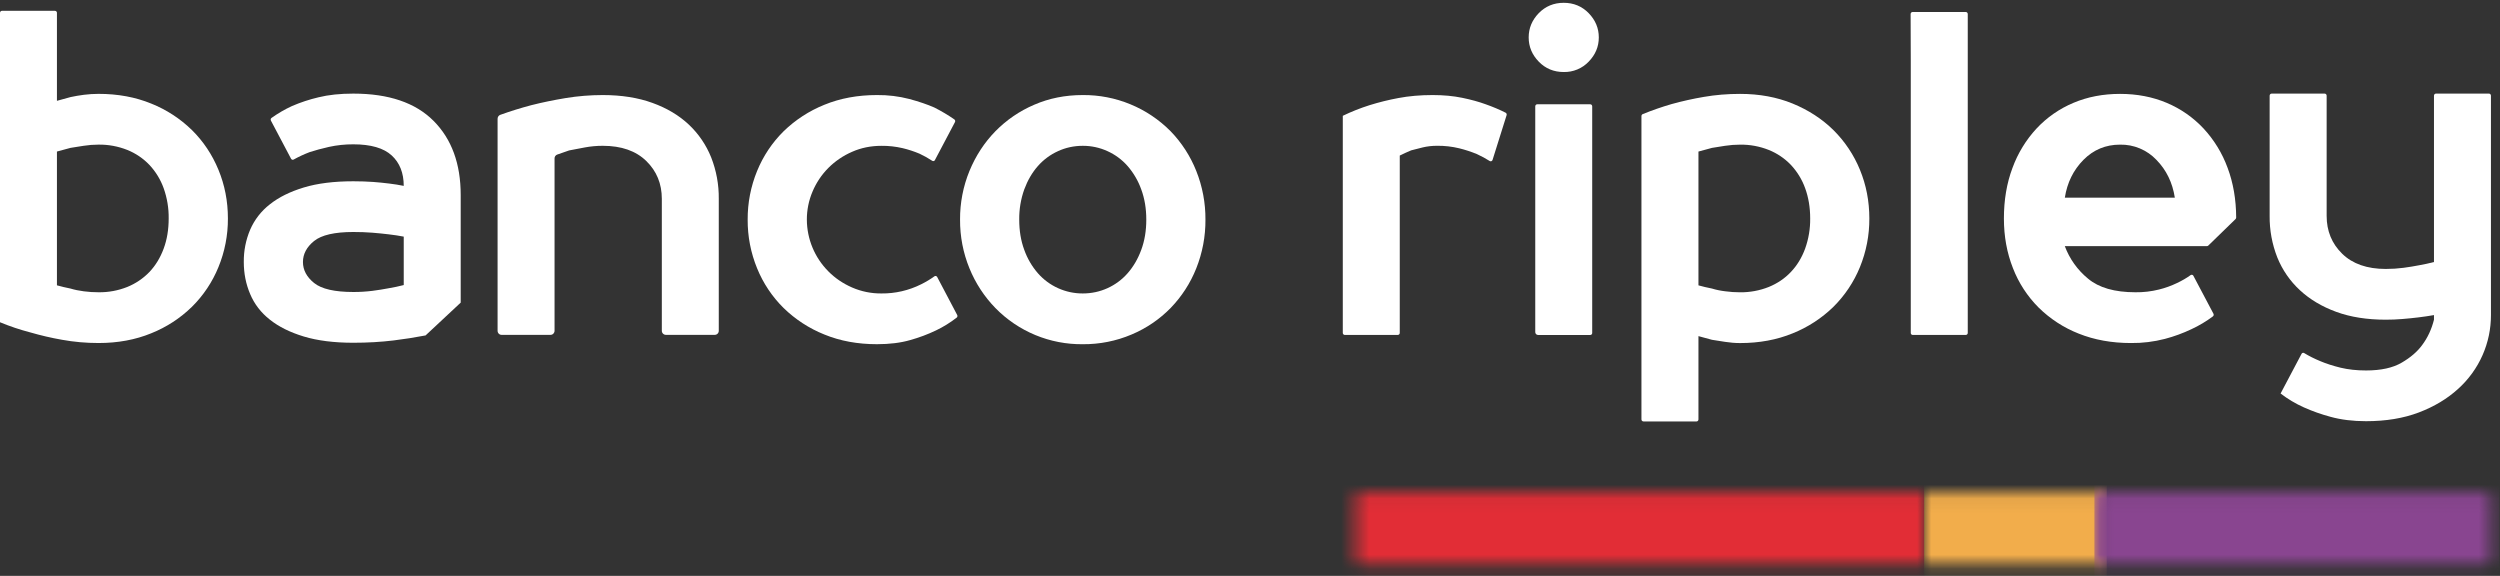
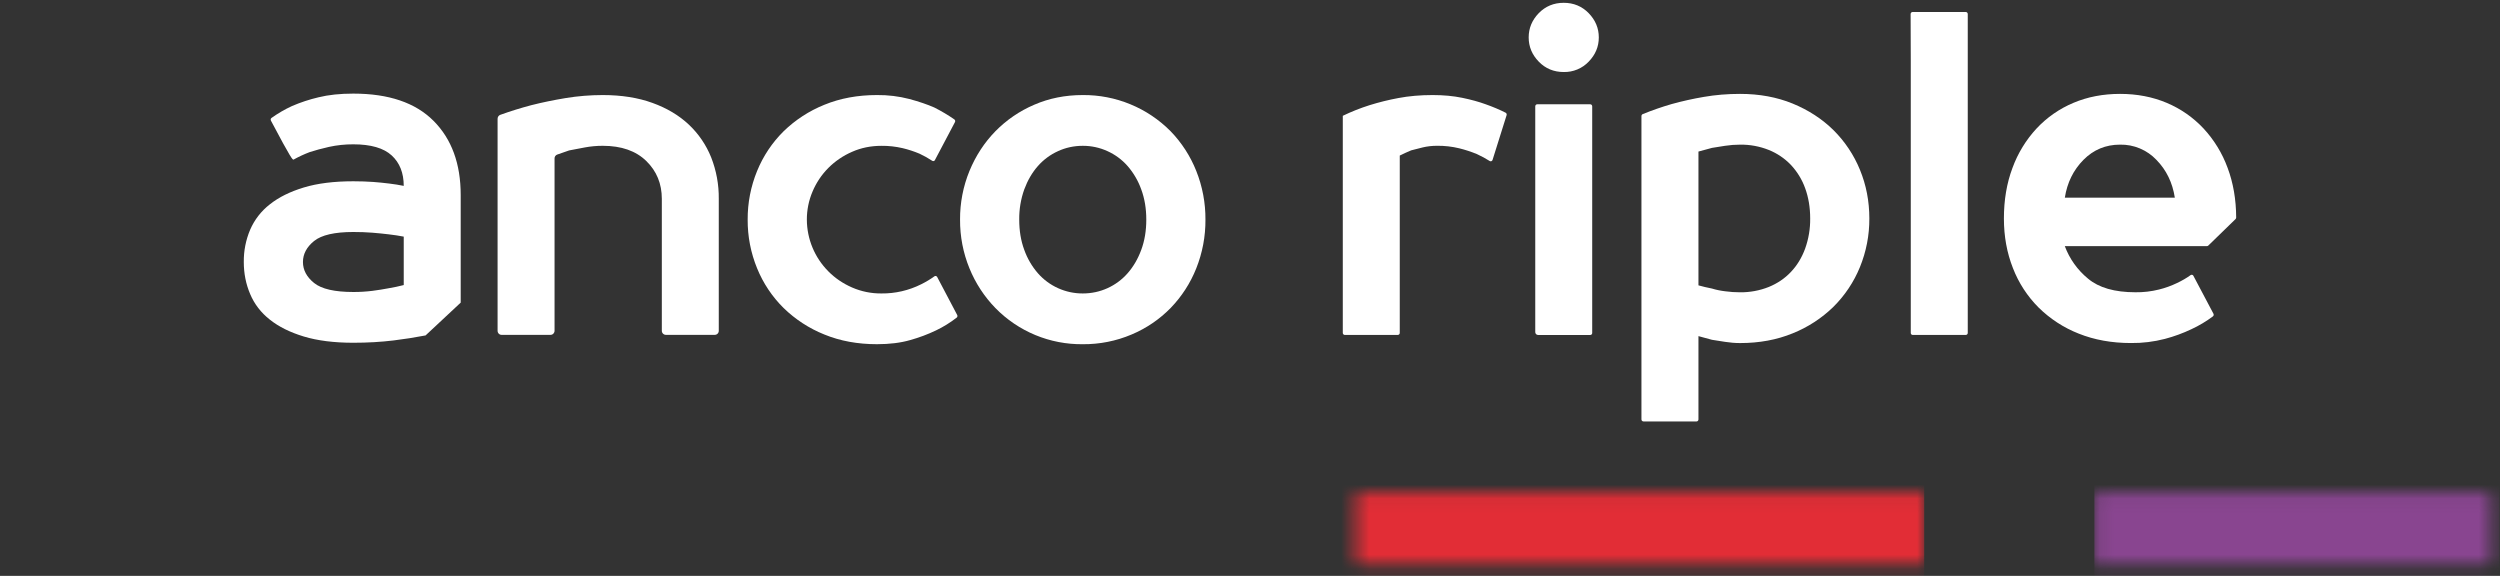
<svg xmlns="http://www.w3.org/2000/svg" width="178" height="41" viewBox="0 0 178 41" fill="none">
  <rect x="0" y="0" width="178" height="41" fill="#333333" stroke="none" />
-   <path fill-rule="evenodd" clip-rule="evenodd" d="M7.018 20.809C7.718 20.819 8.413 20.69 9.063 20.431C9.657 20.19 10.194 19.827 10.639 19.365C11.076 18.904 11.413 18.35 11.652 17.704C11.892 17.06 12.01 16.34 12.01 15.553C12.02 14.819 11.898 14.09 11.652 13.399C11.431 12.784 11.086 12.22 10.639 11.742C10.196 11.278 9.658 10.915 9.063 10.675C8.413 10.417 7.718 10.288 7.018 10.297C6.663 10.297 6.308 10.325 5.958 10.38C5.603 10.436 5.292 10.484 5.022 10.528C4.689 10.616 4.368 10.702 4.054 10.79V20.315C4.368 20.403 4.689 20.48 5.023 20.546C5.312 20.634 5.632 20.698 5.971 20.742C6.316 20.788 6.665 20.809 7.018 20.809ZM4.055 7.178C4.369 7.09 4.69 7.001 5.024 6.912C5.313 6.848 5.633 6.794 5.973 6.749C6.317 6.706 6.666 6.683 7.019 6.683C8.392 6.683 9.641 6.914 10.765 7.374C11.847 7.806 12.833 8.448 13.667 9.262C14.475 10.062 15.106 11.003 15.553 12.087C16.001 13.172 16.227 14.327 16.227 15.553C16.234 16.741 16.005 17.919 15.553 19.019C15.122 20.078 14.48 21.039 13.667 21.843C12.834 22.658 11.847 23.299 10.765 23.731C9.641 24.192 8.392 24.423 7.019 24.423C6.125 24.423 5.258 24.345 4.414 24.192C3.651 24.058 2.896 23.882 2.152 23.666C1.419 23.475 0.7 23.234 0 22.944L0 0.914C0 0.835 0.059 0.771 0.135 0.771H3.917C3.936 0.772 3.954 0.776 3.971 0.783C3.988 0.79 4.003 0.801 4.016 0.814C4.028 0.828 4.038 0.843 4.045 0.861C4.051 0.878 4.054 0.896 4.054 0.914V7.177L4.055 7.178Z" fill="white" />
  <path fill-rule="evenodd" clip-rule="evenodd" d="M68.152 22.427C68.168 22.457 68.174 22.492 68.168 22.526C68.161 22.56 68.144 22.591 68.118 22.613C67.662 22.967 67.171 23.272 66.651 23.522C66.059 23.805 65.443 24.036 64.811 24.212C64.124 24.411 63.332 24.507 62.439 24.507C61.065 24.507 59.818 24.278 58.694 23.817C57.612 23.384 56.627 22.742 55.792 21.93C54.978 21.125 54.337 20.165 53.906 19.105C53.455 18.005 53.227 16.827 53.234 15.639C53.227 14.451 53.455 13.273 53.906 12.173C54.337 11.114 54.979 10.153 55.792 9.348C56.627 8.536 57.613 7.895 58.694 7.46C59.818 6.999 61.066 6.768 62.439 6.768C63.218 6.759 63.994 6.854 64.748 7.049C65.435 7.234 66.029 7.437 66.527 7.656C67.046 7.92 67.52 8.202 67.95 8.503C67.979 8.524 67.999 8.555 68.007 8.59C68.015 8.624 68.01 8.661 67.994 8.693L66.566 11.398C66.558 11.415 66.546 11.43 66.532 11.442C66.517 11.454 66.501 11.463 66.482 11.468C66.464 11.473 66.445 11.473 66.427 11.47C66.408 11.467 66.391 11.46 66.375 11.449C66.086 11.258 65.783 11.089 65.469 10.942C65.078 10.778 64.675 10.646 64.264 10.548C63.769 10.433 63.262 10.377 62.754 10.383C62.003 10.383 61.306 10.525 60.663 10.811C60.033 11.085 59.461 11.474 58.976 11.959C58.498 12.441 58.117 13.01 57.854 13.636C57.584 14.269 57.446 14.95 57.448 15.639C57.454 17.018 58.003 18.339 58.976 19.318C59.454 19.802 60.017 20.184 60.663 20.467C61.322 20.755 62.034 20.9 62.754 20.894C63.739 20.905 64.712 20.68 65.592 20.238C65.936 20.067 66.247 19.88 66.528 19.675C66.543 19.663 66.561 19.655 66.58 19.651C66.599 19.647 66.619 19.647 66.638 19.652C66.657 19.656 66.675 19.665 66.69 19.677C66.705 19.689 66.718 19.704 66.727 19.721L68.152 22.427Z" fill="white" />
  <path fill-rule="evenodd" clip-rule="evenodd" d="M81.616 15.639C81.616 14.85 81.497 14.135 81.257 13.487C81.04 12.878 80.712 12.316 80.29 11.827C79.894 11.374 79.404 11.011 78.855 10.763C78.302 10.509 77.701 10.379 77.092 10.382C76.468 10.382 75.879 10.509 75.329 10.763C74.78 11.011 74.291 11.374 73.894 11.827C73.488 12.288 73.165 12.842 72.927 13.487C72.681 14.177 72.56 14.906 72.569 15.639C72.569 16.427 72.687 17.146 72.927 17.789C73.143 18.398 73.471 18.962 73.894 19.45C74.292 19.905 74.784 20.27 75.336 20.519C75.888 20.768 76.487 20.896 77.092 20.894C77.716 20.894 78.304 20.767 78.855 20.517C79.404 20.268 79.894 19.905 80.29 19.451C80.694 18.99 81.019 18.436 81.257 17.791C81.497 17.145 81.616 16.427 81.616 15.639ZM68.356 15.639C68.348 14.451 68.576 13.273 69.025 12.173C69.473 11.089 70.088 10.148 70.869 9.348C71.657 8.544 72.595 7.903 73.63 7.46C74.692 6.998 75.844 6.768 77.092 6.768C78.255 6.758 79.408 6.981 80.482 7.424C81.557 7.867 82.532 8.521 83.349 9.346C84.137 10.16 84.757 11.12 85.174 12.172C85.614 13.274 85.836 14.452 85.828 15.639C85.836 16.826 85.614 18.003 85.174 19.106C84.757 20.157 84.136 21.117 83.349 21.929C82.558 22.737 81.613 23.379 80.57 23.817C79.471 24.283 78.287 24.518 77.093 24.508C75.935 24.521 74.786 24.299 73.716 23.856C72.646 23.412 71.678 22.757 70.869 21.929C70.079 21.115 69.453 20.157 69.025 19.106C68.575 18.006 68.348 16.827 68.356 15.639Z" fill="white" />
  <path fill-rule="evenodd" clip-rule="evenodd" d="M102.315 10.38C101.961 10.38 101.622 10.419 101.301 10.495C100.978 10.574 100.701 10.643 100.473 10.706C100.184 10.827 99.912 10.951 99.663 11.076V23.704C99.663 23.741 99.65 23.777 99.624 23.803C99.599 23.83 99.564 23.846 99.527 23.847H95.746C95.727 23.847 95.709 23.843 95.692 23.835C95.675 23.828 95.659 23.817 95.647 23.804C95.634 23.791 95.624 23.775 95.617 23.758C95.61 23.741 95.606 23.722 95.607 23.704V8.245C96.222 7.948 96.859 7.695 97.511 7.489C98.186 7.279 98.872 7.109 99.567 6.98C100.318 6.838 101.129 6.768 102.005 6.768C102.773 6.768 103.474 6.833 104.109 6.964C104.744 7.095 105.299 7.248 105.78 7.424C106.296 7.606 106.77 7.807 107.201 8.025C107.231 8.041 107.254 8.068 107.267 8.1C107.28 8.133 107.281 8.168 107.27 8.201L106.27 11.386C106.242 11.475 106.143 11.513 106.07 11.466C105.776 11.28 105.47 11.115 105.154 10.97C104.743 10.801 104.321 10.663 103.89 10.557C103.374 10.433 102.846 10.373 102.315 10.38Z" fill="white" />
  <path fill-rule="evenodd" clip-rule="evenodd" d="M109.447 7.426H113.229C113.305 7.426 113.365 7.493 113.365 7.572V23.708C113.366 23.726 113.362 23.744 113.356 23.761C113.349 23.779 113.339 23.794 113.327 23.808C113.314 23.821 113.299 23.832 113.282 23.839C113.265 23.846 113.247 23.85 113.229 23.851H109.509C109.482 23.85 109.455 23.844 109.431 23.833C109.406 23.822 109.384 23.807 109.365 23.787C109.347 23.767 109.333 23.744 109.323 23.719C109.313 23.694 109.309 23.668 109.31 23.641V7.572C109.31 7.493 109.369 7.426 109.447 7.426ZM108.842 2.664C108.842 2.007 109.08 1.433 109.558 0.938C110.037 0.446 110.63 0.2 111.337 0.2C112.042 0.2 112.637 0.446 113.115 0.938C113.595 1.433 113.835 2.008 113.835 2.664C113.835 3.32 113.595 3.896 113.115 4.389C112.887 4.629 112.611 4.819 112.305 4.946C111.999 5.073 111.67 5.135 111.339 5.128C110.63 5.128 110.037 4.882 109.56 4.39C109.08 3.896 108.842 3.32 108.842 2.664Z" fill="white" />
  <path fill-rule="evenodd" clip-rule="evenodd" d="M123.894 10.299C123.538 10.299 123.186 10.326 122.831 10.38C122.478 10.435 122.165 10.483 121.895 10.529C121.564 10.615 121.239 10.702 120.93 10.791V20.317C121.239 20.405 121.564 20.48 121.894 20.545C122.185 20.635 122.505 20.701 122.846 20.741C123.19 20.789 123.538 20.811 123.894 20.811C124.593 20.819 125.287 20.69 125.936 20.432C126.549 20.181 127.076 19.825 127.512 19.364C127.95 18.903 128.286 18.351 128.525 17.704C128.772 17.014 128.894 16.286 128.885 15.554C128.885 14.764 128.763 14.049 128.527 13.402C128.306 12.785 127.96 12.22 127.512 11.741C127.069 11.279 126.532 10.915 125.936 10.676C125.287 10.417 124.593 10.289 123.894 10.299ZM120.79 30.006H117.01C116.972 30.005 116.937 29.989 116.911 29.962C116.885 29.936 116.871 29.9 116.871 29.862V8.262C116.871 8.202 116.907 8.149 116.96 8.126C117.636 7.851 118.325 7.611 119.026 7.408C119.781 7.199 120.547 7.029 121.32 6.898C122.14 6.755 122.998 6.685 123.894 6.685C125.266 6.685 126.513 6.915 127.637 7.374C128.758 7.835 129.728 8.464 130.54 9.262C131.353 10.068 131.994 11.029 132.427 12.087C132.874 13.171 133.097 14.328 133.097 15.554C133.104 16.742 132.876 17.919 132.427 19.018C131.995 20.078 131.353 21.039 130.54 21.845C129.706 22.659 128.719 23.301 127.637 23.734C126.513 24.195 125.266 24.426 123.894 24.426C123.538 24.426 123.186 24.396 122.831 24.341C122.478 24.288 122.165 24.237 121.895 24.194C121.573 24.108 121.251 24.021 120.93 23.932V29.863C120.93 29.901 120.916 29.937 120.89 29.964C120.864 29.991 120.828 30.007 120.791 30.008" fill="white" />
  <path fill-rule="evenodd" clip-rule="evenodd" d="M136.185 23.849C136.147 23.848 136.112 23.832 136.086 23.806C136.061 23.779 136.046 23.743 136.047 23.706V4.304L136.036 1.001C136.036 0.92 136.1 0.854 136.176 0.854H139.966C140.043 0.854 140.104 0.919 140.104 1.001V23.705C140.105 23.723 140.101 23.741 140.094 23.759C140.088 23.776 140.078 23.792 140.065 23.805C140.052 23.818 140.036 23.829 140.019 23.836C140.002 23.843 139.984 23.847 139.966 23.848" fill="white" />
  <path fill-rule="evenodd" clip-rule="evenodd" d="M154.848 14.076C154.682 13.003 154.245 12.105 153.538 11.383C153.206 11.032 152.803 10.755 152.358 10.568C151.912 10.381 151.432 10.289 150.948 10.298C149.929 10.298 149.058 10.659 148.342 11.382C147.626 12.105 147.183 13.003 147.016 14.076H154.848ZM157.134 17.525H147.014C147.351 18.43 147.922 19.229 148.67 19.841C149.44 20.486 150.562 20.809 152.039 20.809C152.607 20.817 153.174 20.751 153.725 20.613C154.166 20.504 154.594 20.349 155.003 20.152C155.366 19.981 155.687 19.794 155.971 19.588C155.987 19.576 156.005 19.568 156.024 19.564C156.043 19.561 156.063 19.561 156.082 19.566C156.101 19.57 156.118 19.579 156.134 19.591C156.149 19.604 156.161 19.619 156.17 19.637L157.598 22.338C157.614 22.37 157.619 22.406 157.612 22.44C157.604 22.475 157.585 22.506 157.557 22.528C157.082 22.882 156.572 23.187 156.035 23.436C155.427 23.725 154.795 23.957 154.145 24.128C153.356 24.333 152.543 24.433 151.728 24.424C150.355 24.424 149.112 24.198 147.998 23.751C146.931 23.331 145.96 22.698 145.144 21.893C144.347 21.094 143.725 20.138 143.319 19.085C142.891 18.001 142.678 16.824 142.678 15.554C142.678 14.241 142.88 13.04 143.288 11.957C143.667 10.916 144.25 9.961 145.004 9.148C145.739 8.361 146.633 7.739 147.627 7.323C148.632 6.897 149.741 6.685 150.948 6.685C152.155 6.685 153.261 6.898 154.271 7.323C155.279 7.75 156.152 8.36 156.892 9.148C157.645 9.961 158.229 10.916 158.608 11.957C159.007 13.024 159.21 14.2 159.216 15.488C159.216 15.53 159.199 15.569 159.17 15.599L157.229 17.486C157.204 17.51 157.17 17.524 157.134 17.525Z" fill="white" />
-   <path fill-rule="evenodd" clip-rule="evenodd" d="M177.356 22.434C177.357 23.412 177.156 24.379 176.763 25.275C176.359 26.194 175.764 27.017 175.016 27.69C174.246 28.392 173.315 28.95 172.223 29.366C171.131 29.782 169.878 29.989 168.461 29.989C167.529 29.989 166.685 29.885 165.935 29.678C165.284 29.504 164.647 29.279 164.032 29.004C163.444 28.741 162.889 28.41 162.378 28.018L163.871 25.192C163.879 25.175 163.89 25.16 163.904 25.148C163.918 25.137 163.935 25.128 163.953 25.123C163.971 25.118 163.989 25.117 164.008 25.12C164.026 25.123 164.043 25.13 164.059 25.14C164.403 25.349 164.79 25.543 165.219 25.72C165.635 25.895 166.113 26.049 166.652 26.181C167.195 26.311 167.796 26.377 168.461 26.377C169.524 26.377 170.371 26.192 171.005 25.819C171.642 25.447 172.122 25.029 172.457 24.569C172.85 24.043 173.131 23.442 173.299 22.762V22.434C172.925 22.5 172.55 22.555 172.174 22.6C171.823 22.643 171.447 22.681 171.054 22.713C170.656 22.747 170.26 22.762 169.867 22.762C168.535 22.762 167.359 22.577 166.342 22.205C165.322 21.832 164.459 21.317 163.752 20.661C163.049 20.011 162.5 19.215 162.143 18.328C161.773 17.386 161.588 16.383 161.598 15.372V6.813C161.598 6.732 161.661 6.665 161.737 6.665H165.518C165.594 6.665 165.657 6.732 165.657 6.813V15.372C165.657 16.444 166.025 17.344 166.763 18.065C167.501 18.787 168.535 19.149 169.867 19.149C170.304 19.149 170.722 19.121 171.131 19.068C171.536 19.013 171.905 18.953 172.239 18.887C172.612 18.821 172.967 18.744 173.299 18.656V6.813C173.299 6.732 173.361 6.665 173.437 6.665H177.218C177.293 6.665 177.356 6.732 177.356 6.813V22.434Z" fill="white" />
  <path fill-rule="evenodd" clip-rule="evenodd" d="M35.428 23.547V8.458C35.428 8.331 35.505 8.217 35.618 8.177C36.345 7.915 37.083 7.686 37.829 7.489C38.6 7.293 39.414 7.126 40.277 6.982C41.149 6.84 42.031 6.768 42.914 6.768C44.242 6.768 45.424 6.953 46.452 7.326C47.484 7.699 48.344 8.214 49.043 8.87C49.737 9.523 50.279 10.319 50.634 11.202C51.003 12.142 51.188 13.145 51.177 14.155V23.547C51.178 23.585 51.172 23.622 51.158 23.657C51.145 23.692 51.125 23.724 51.099 23.752C51.073 23.779 51.042 23.801 51.008 23.816C50.973 23.832 50.936 23.84 50.899 23.841H47.403C47.327 23.839 47.255 23.807 47.202 23.752C47.149 23.697 47.121 23.623 47.122 23.547V14.155C47.122 13.084 46.754 12.184 46.017 11.465C45.277 10.742 44.243 10.381 42.914 10.381C42.478 10.381 42.056 10.42 41.649 10.496C41.274 10.569 40.899 10.64 40.523 10.71C40.225 10.809 39.942 10.906 39.669 11.007C39.613 11.028 39.565 11.066 39.532 11.116C39.499 11.165 39.482 11.224 39.484 11.284V23.548C39.485 23.625 39.456 23.698 39.404 23.753C39.351 23.808 39.278 23.84 39.202 23.842H35.707C35.631 23.84 35.559 23.808 35.507 23.753C35.455 23.698 35.426 23.623 35.428 23.547Z" fill="white" />
-   <path fill-rule="evenodd" clip-rule="evenodd" d="M28.746 20.296C28.412 20.384 28.048 20.461 27.653 20.527C27.32 20.591 26.941 20.653 26.517 20.708C26.066 20.764 25.611 20.792 25.157 20.79C23.826 20.79 22.896 20.576 22.364 20.149C21.835 19.722 21.57 19.226 21.57 18.655C21.57 18.085 21.835 17.587 22.364 17.158C22.896 16.732 23.826 16.518 25.157 16.518C25.636 16.518 26.082 16.534 26.499 16.567C26.916 16.601 27.3 16.639 27.653 16.682C28.048 16.728 28.412 16.781 28.746 16.848V20.296ZM32.802 13.89C32.802 11.657 32.158 9.896 30.866 8.602C29.578 7.311 27.674 6.665 25.157 6.665C24.222 6.665 23.394 6.751 22.676 6.928C22.03 7.08 21.398 7.288 20.789 7.551C20.278 7.786 19.79 8.07 19.332 8.397C19.271 8.439 19.257 8.519 19.289 8.587L20.723 11.302C20.761 11.371 20.841 11.397 20.908 11.36C21.271 11.158 21.648 10.983 22.036 10.835C22.433 10.704 22.896 10.579 23.426 10.458C23.995 10.334 24.575 10.273 25.157 10.276C26.406 10.276 27.315 10.541 27.888 11.066C28.46 11.592 28.746 12.315 28.746 13.234C28.405 13.165 28.061 13.11 27.716 13.069C27.332 13.021 26.948 12.983 26.563 12.954C26.124 12.924 25.657 12.907 25.157 12.907C23.784 12.907 22.608 13.053 21.632 13.348C20.655 13.644 19.848 14.043 19.213 14.549C18.601 15.023 18.119 15.644 17.811 16.355C17.503 17.082 17.349 17.865 17.358 18.655C17.358 19.464 17.508 20.226 17.811 20.936C18.111 21.65 18.578 22.257 19.213 22.758C19.848 23.265 20.655 23.664 21.632 23.96C22.608 24.255 23.784 24.404 25.157 24.404C26.177 24.404 27.132 24.348 28.027 24.239C28.789 24.146 29.547 24.027 30.301 23.882L32.802 21.546V13.89Z" fill="white" />
+   <path fill-rule="evenodd" clip-rule="evenodd" d="M28.746 20.296C28.412 20.384 28.048 20.461 27.653 20.527C27.32 20.591 26.941 20.653 26.517 20.708C26.066 20.764 25.611 20.792 25.157 20.79C23.826 20.79 22.896 20.576 22.364 20.149C21.835 19.722 21.57 19.226 21.57 18.655C21.57 18.085 21.835 17.587 22.364 17.158C22.896 16.732 23.826 16.518 25.157 16.518C25.636 16.518 26.082 16.534 26.499 16.567C26.916 16.601 27.3 16.639 27.653 16.682C28.048 16.728 28.412 16.781 28.746 16.848V20.296ZM32.802 13.89C32.802 11.657 32.158 9.896 30.866 8.602C29.578 7.311 27.674 6.665 25.157 6.665C24.222 6.665 23.394 6.751 22.676 6.928C22.03 7.08 21.398 7.288 20.789 7.551C20.278 7.786 19.79 8.07 19.332 8.397C19.271 8.439 19.257 8.519 19.289 8.587C20.761 11.371 20.841 11.397 20.908 11.36C21.271 11.158 21.648 10.983 22.036 10.835C22.433 10.704 22.896 10.579 23.426 10.458C23.995 10.334 24.575 10.273 25.157 10.276C26.406 10.276 27.315 10.541 27.888 11.066C28.46 11.592 28.746 12.315 28.746 13.234C28.405 13.165 28.061 13.11 27.716 13.069C27.332 13.021 26.948 12.983 26.563 12.954C26.124 12.924 25.657 12.907 25.157 12.907C23.784 12.907 22.608 13.053 21.632 13.348C20.655 13.644 19.848 14.043 19.213 14.549C18.601 15.023 18.119 15.644 17.811 16.355C17.503 17.082 17.349 17.865 17.358 18.655C17.358 19.464 17.508 20.226 17.811 20.936C18.111 21.65 18.578 22.257 19.213 22.758C19.848 23.265 20.655 23.664 21.632 23.96C22.608 24.255 23.784 24.404 25.157 24.404C26.177 24.404 27.132 24.348 28.027 24.239C28.789 24.146 29.547 24.027 30.301 23.882L32.802 21.546V13.89Z" fill="white" />
  <mask id="mask0_1259_4525" style="mask-type:luminance" maskUnits="userSpaceOnUse" x="96" y="35" width="41" height="6">
    <path d="M137 35.042H96.699C96.587 35.042 96.496 35.174 96.496 35.338V39.905C96.496 40.069 96.588 40.2 96.7 40.2H137V35.042Z" fill="white" />
  </mask>
  <g mask="url(#mask0_1259_4525)">
    <path fill-rule="evenodd" clip-rule="evenodd" d="M136.237 53.556H89.391C88.967 53.556 88.624 53.06 88.624 52.449V31.801C88.624 31.19 88.967 30.694 89.391 30.694H136.237C136.661 30.694 137.004 31.19 137.004 31.801V52.449C137.004 53.06 136.661 53.556 136.237 53.556Z" fill="#E22D36" />
  </g>
  <mask id="mask1_1259_4525" style="mask-type:luminance" maskUnits="userSpaceOnUse" x="137" y="35" width="13" height="6">
-     <path d="M137 35.042H149.993C149.995 35.041 149.998 35.041 150 35.042V40.198C149.998 40.198 149.995 40.198 149.993 40.198H137V35.044V35.042Z" fill="white" />
-   </mask>
+     </mask>
  <g mask="url(#mask1_1259_4525)">
-     <path fill-rule="evenodd" clip-rule="evenodd" d="M150 53.556H137.361C137.162 53.556 137 52.519 137 51.241V33.009C137 31.731 137.162 30.694 137.361 30.694H150" fill="#F2AD4B" />
-   </g>
+     </g>
  <mask id="mask2_1259_4525" style="mask-type:luminance" maskUnits="userSpaceOnUse" x="149" y="35" width="29" height="6">
    <path d="M149.12 35.042H177.047C177.231 35.042 177.38 35.173 177.38 35.336V39.905C177.38 40.069 177.229 40.2 177.046 40.2H149.12V35.042Z" fill="white" />
  </mask>
  <g mask="url(#mask2_1259_4525)">
    <path fill-rule="evenodd" clip-rule="evenodd" d="M176.715 53.556H150.369C149.68 53.556 149.121 53.06 149.121 52.449V31.801C149.121 31.19 149.68 30.694 150.371 30.694H176.715C177.406 30.694 177.965 31.19 177.965 31.801V52.449C177.965 53.06 177.406 53.556 176.715 53.556Z" fill="#894590" />
  </g>
</svg>